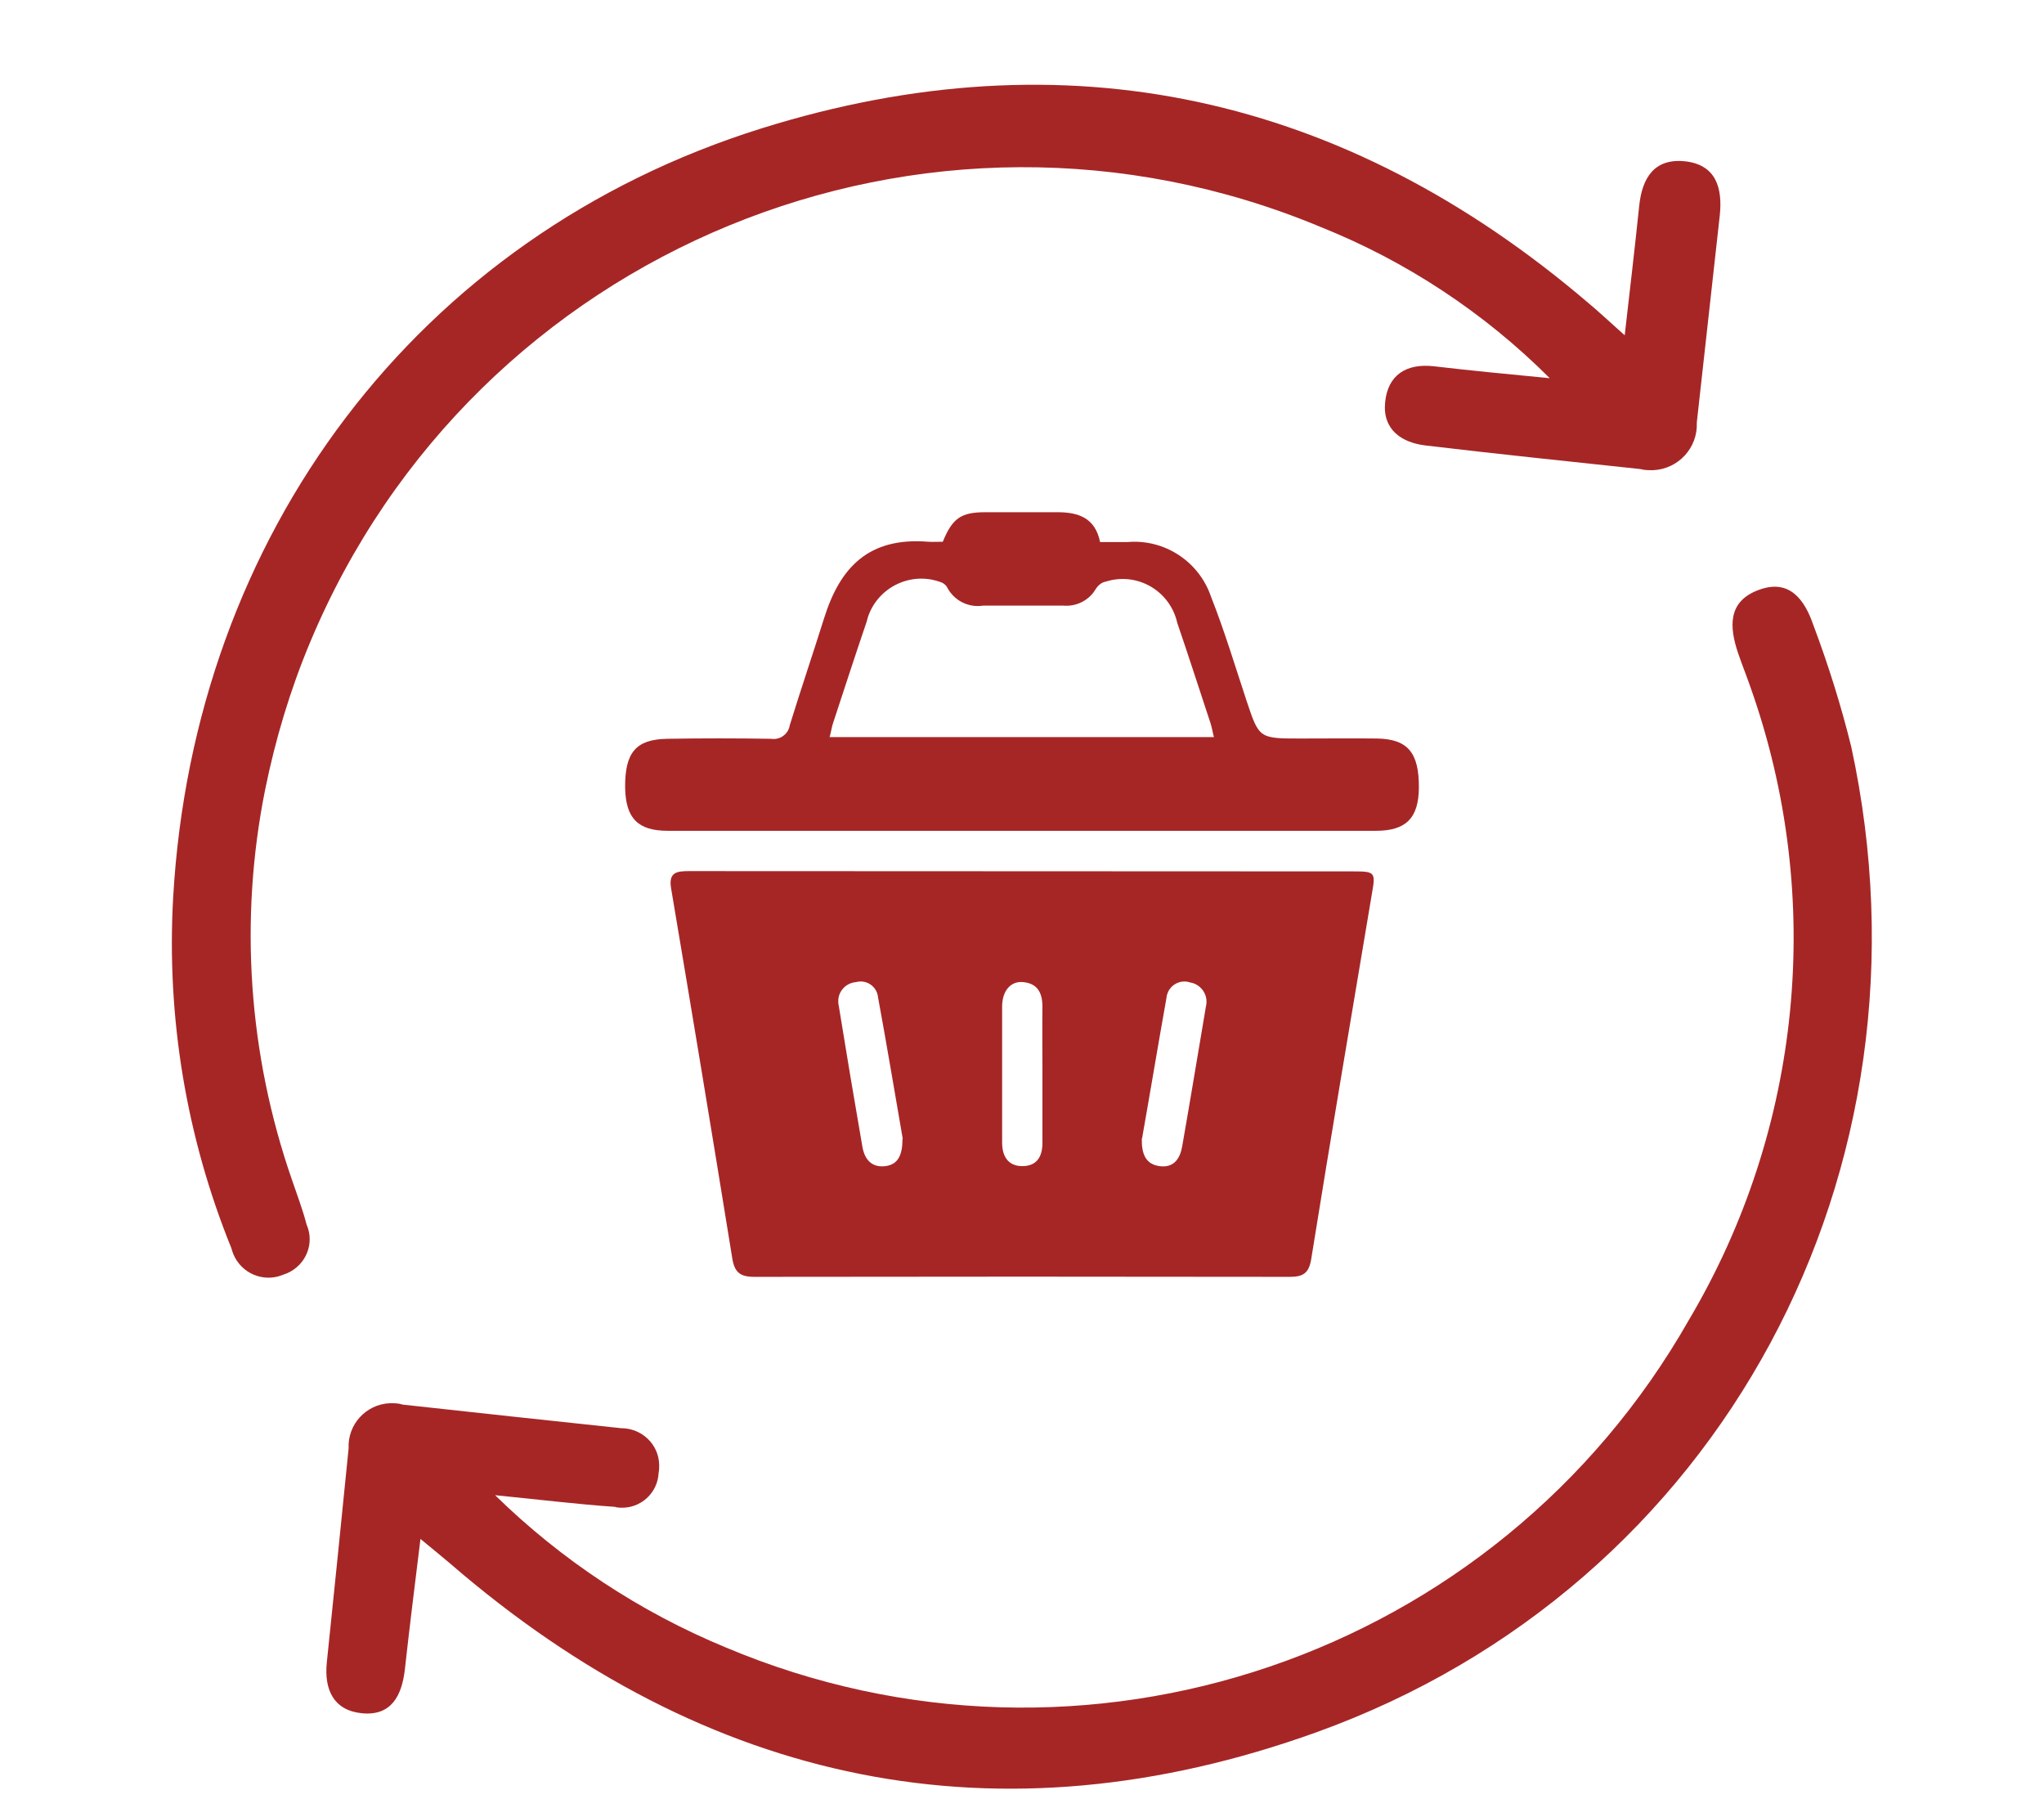
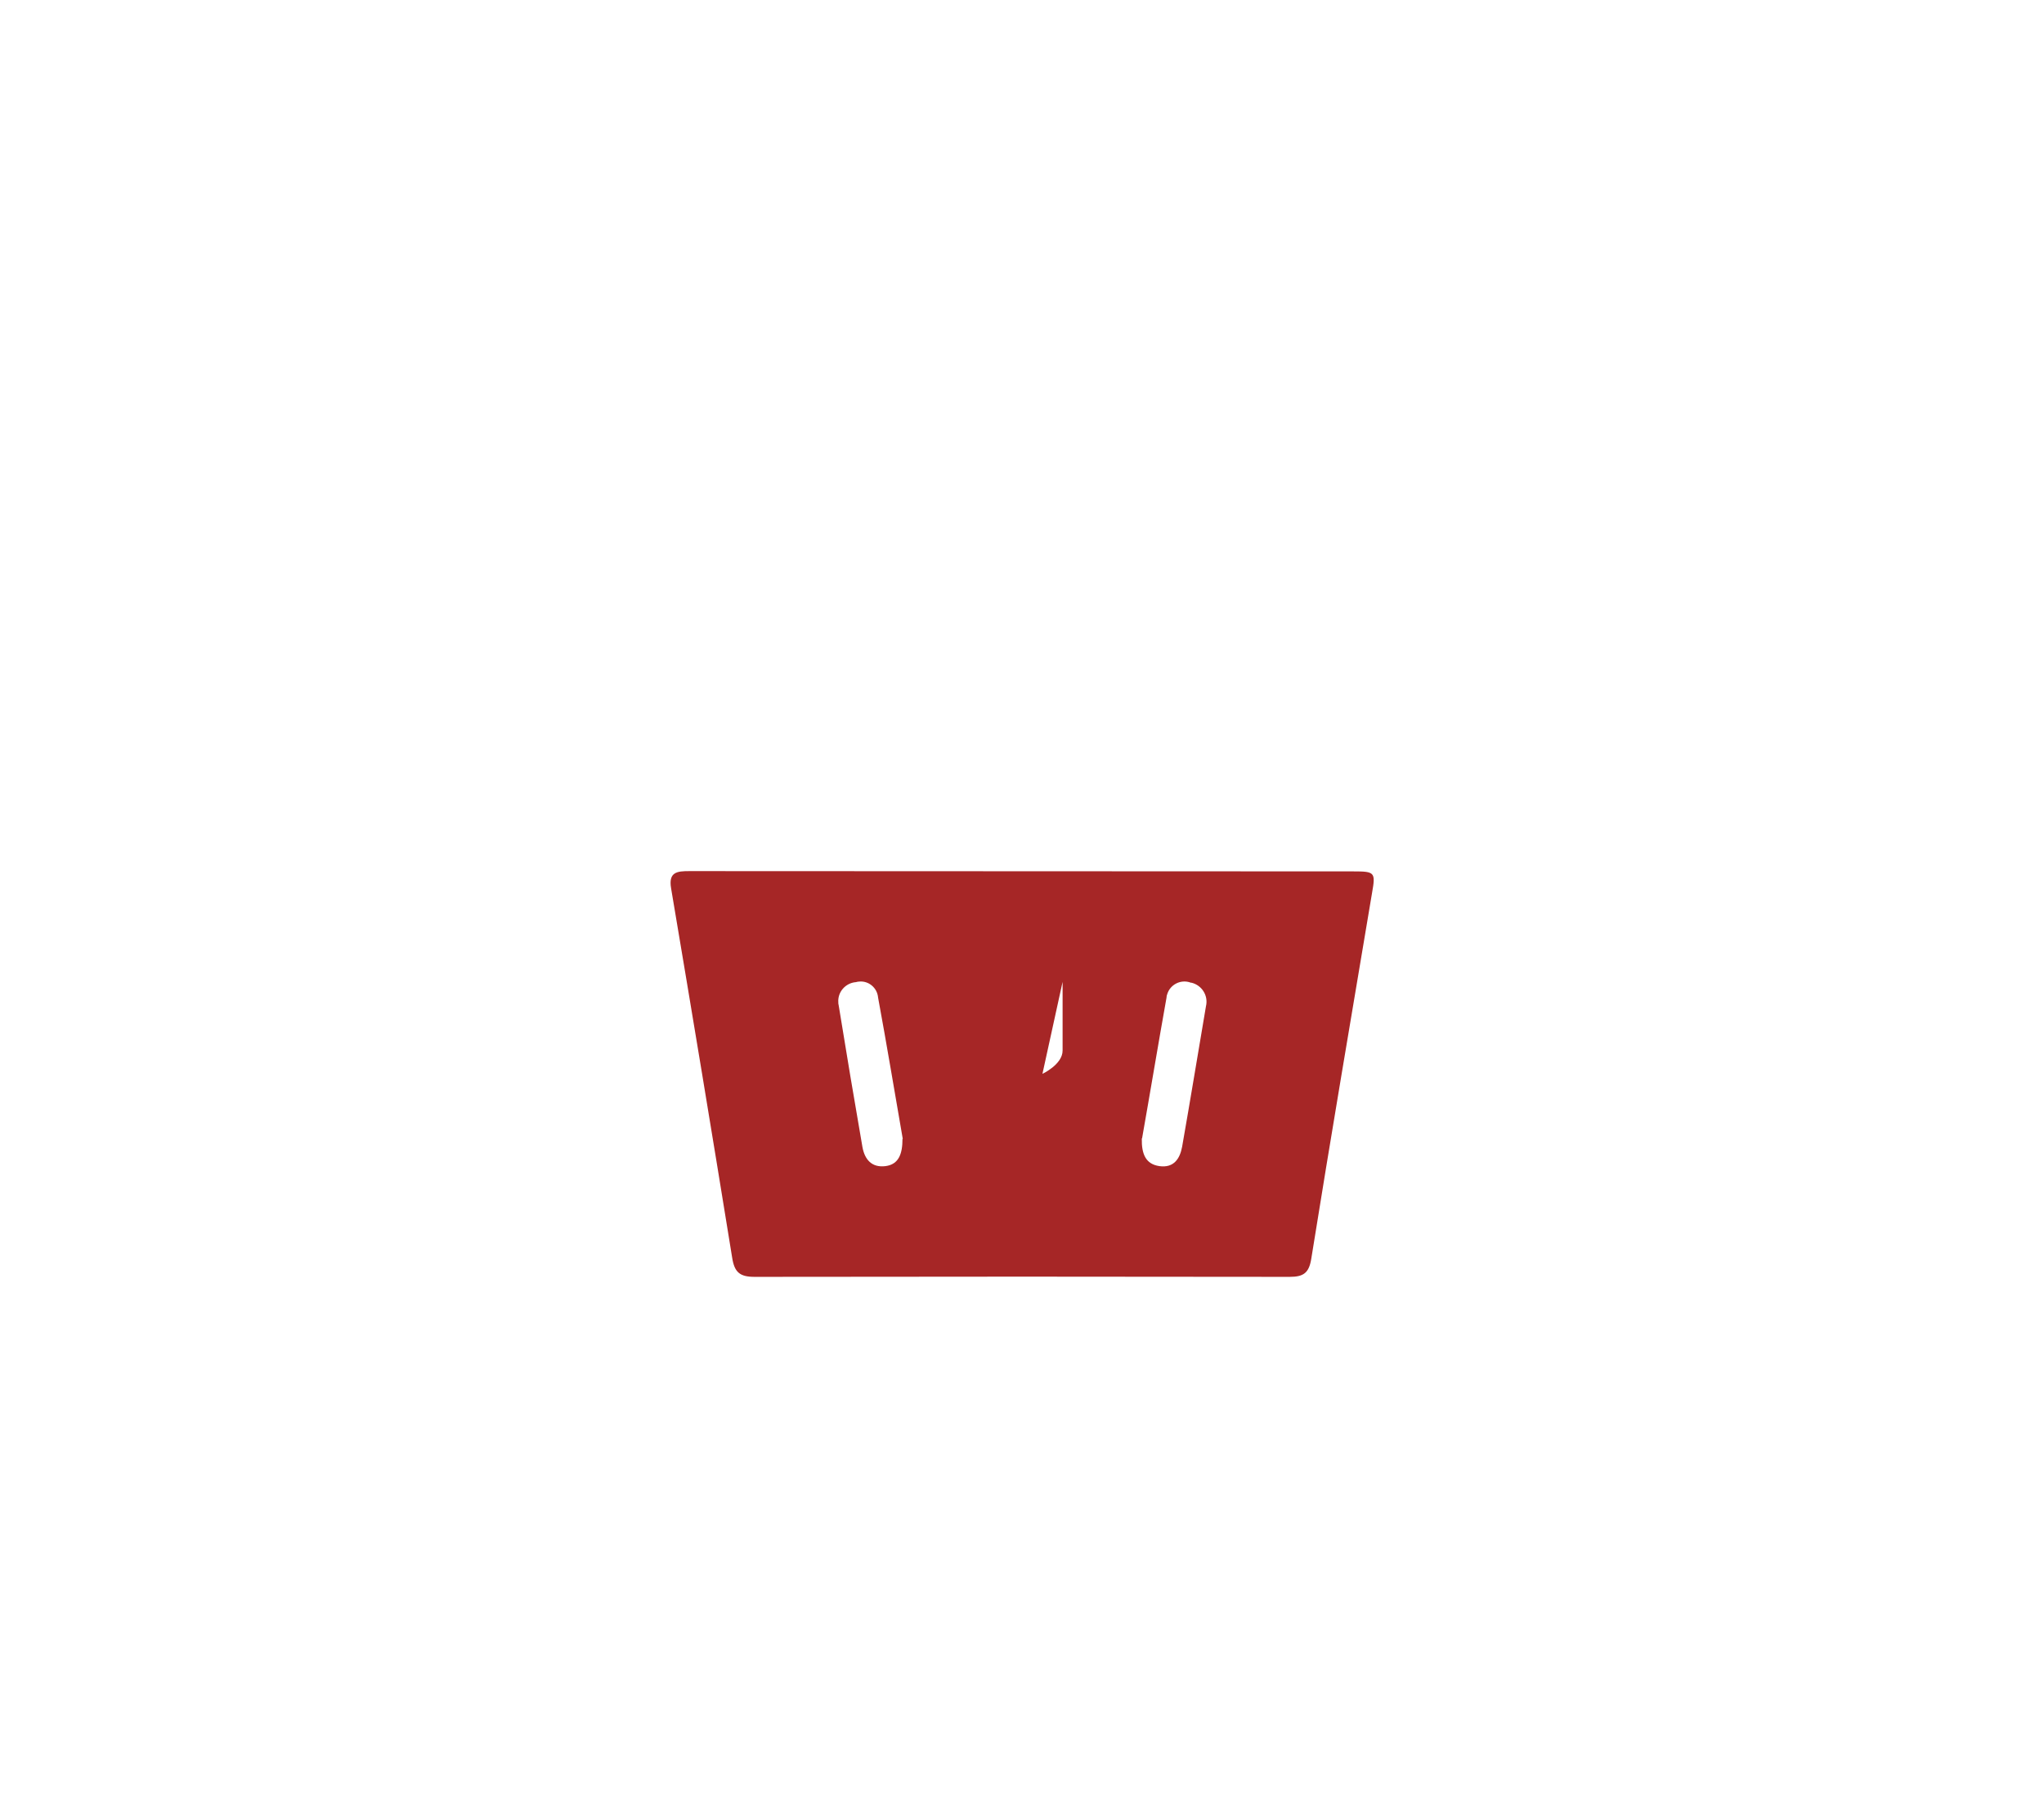
<svg xmlns="http://www.w3.org/2000/svg" id="a" viewBox="0 0 72 64">
  <defs>
    <style>.g{fill:#a62626;}</style>
  </defs>
  <g id="b" transform="translate(0 0)">
-     <path id="c" class="g" d="M47.67,30.69c.76,0,.79,.03,.66,.76-.72,4.29-1.45,8.58-2.14,12.88-.08,.5-.27,.64-.76,.64-6.28-.01-12.57-.01-18.85,0-.52,0-.71-.16-.79-.68-.7-4.33-1.42-8.67-2.15-13-.1-.58,.21-.61,.64-.61m7.52,9.43c-.28-1.61-.56-3.3-.87-4.98-.03-.34-.33-.59-.66-.56-.04,0-.08,.01-.12,.02-.37,.03-.65,.35-.62,.72,0,.03,0,.05,.01,.08,.27,1.67,.55,3.34,.84,5.01,.08,.44,.33,.73,.81,.67s.6-.45,.6-.96m8.43-.01c-.01,.55,.14,.9,.62,.97,.5,.07,.72-.25,.8-.68,.29-1.65,.56-3.3,.84-4.95,.09-.37-.14-.74-.51-.83-.02,0-.04,0-.05-.01-.33-.11-.69,.07-.8,.4-.02,.05-.03,.1-.03,.14-.3,1.68-.58,3.37-.86,4.95m-3.51-2.27c0-.79-.01-1.58,0-2.36,0-.49-.17-.82-.67-.87-.44-.05-.75,.3-.75,.86,0,1.6,0,3.19,0,4.79,0,.47,.2,.83,.71,.83s.71-.33,.71-.82c0-.81,0-1.62,0-2.42" />
-     <path id="d" class="g" d="M33.21,19.08c.34-.83,.64-1.04,1.5-1.04s1.69,0,2.54,0c.74,0,1.33,.2,1.5,1.05,.34,0,.65,0,.97,0,1.31-.11,2.52,.69,2.94,1.93,.47,1.19,.84,2.42,1.24,3.63,.45,1.35,.44,1.36,1.89,1.36,.91,0,1.81-.01,2.72,0,1.08,.02,1.48,.5,1.47,1.74-.01,1.06-.45,1.51-1.51,1.51H23.52c-1.06,0-1.48-.45-1.5-1.52-.01-1.24,.38-1.7,1.48-1.72,1.22-.02,2.44-.02,3.66,0,.31,.05,.61-.16,.66-.48h0c.39-1.26,.81-2.5,1.21-3.77,.56-1.79,1.57-2.86,3.67-2.69,.16,.01,.31,0,.5,0m-3.98,6.88h13.54c-.05-.19-.07-.34-.12-.49-.39-1.18-.77-2.36-1.17-3.53-.24-1.07-1.29-1.74-2.36-1.5-.07,.02-.15,.04-.22,.06-.12,.04-.22,.13-.29,.24-.23,.4-.68,.63-1.14,.59-.94,0-1.89,0-2.83,0-.52,.08-1.03-.18-1.27-.65-.06-.1-.15-.16-.26-.19-1.03-.36-2.16,.19-2.52,1.22-.02,.07-.04,.14-.06,.21-.4,1.17-.78,2.35-1.17,3.53-.05,.14-.07,.3-.12,.49" />
-     <path id="e" class="g" d="M14.81,54.21c-.21,1.7-.39,3.15-.55,4.6-.11,.92-.48,1.63-1.51,1.53-1-.1-1.33-.83-1.24-1.77,.26-2.52,.52-5.04,.77-7.56-.04-.84,.61-1.55,1.45-1.59,.16,0,.31,0,.46,.05,2.56,.28,5.13,.56,7.69,.83,.73,0,1.33,.57,1.34,1.3,0,.09,0,.18-.02,.27-.03,.71-.63,1.26-1.34,1.23-.07,0-.14-.01-.2-.03-1.31-.09-2.61-.25-4.22-.41,2.34,2.29,5.1,4.11,8.12,5.36,12.6,5.31,27.17,.35,33.93-11.53,3.99-6.73,4.79-14.88,2.18-22.26-.14-.41-.3-.8-.44-1.21-.32-.94-.38-1.85,.74-2.25,1.07-.39,1.6,.36,1.9,1.23,.53,1.41,.98,2.84,1.34,4.3,3.23,14.89-4.56,29.57-18.84,34.71-11.2,4.03-21.47,1.87-30.51-5.94-.28-.24-.58-.48-1.05-.87" />
-     <path id="f" class="g" d="M57.23,11.81c.19-1.66,.36-3.1,.51-4.55,.1-.99,.53-1.69,1.61-1.58,1.1,.12,1.33,.94,1.23,1.9-.27,2.43-.54,4.87-.81,7.3,.04,.89-.65,1.64-1.54,1.68-.15,0-.31,0-.45-.04-2.52-.27-5.04-.53-7.56-.83-.85-.1-1.52-.56-1.43-1.51,.09-.97,.74-1.39,1.72-1.28,1.27,.15,2.54,.27,4.08,.42-2.3-2.3-5.05-4.12-8.08-5.33-13.87-5.78-29.8,.77-35.59,14.64-.7,1.67-1.22,3.41-1.58,5.18-.92,4.58-.59,9.32,.94,13.73,.18,.53,.38,1.05,.52,1.59,.29,.66-.02,1.42-.68,1.71-.05,.02-.1,.04-.16,.06-.68,.28-1.46-.05-1.74-.73-.03-.07-.05-.14-.07-.21-1.59-3.92-2.29-8.14-2.05-12.36,.73-12.73,8.57-23.28,20.73-27.08,10.72-3.35,20.54-1.18,29.13,6.16,.36,.3,.7,.62,1.26,1.12" />
+     <path id="c" class="g" d="M47.67,30.69c.76,0,.79,.03,.66,.76-.72,4.29-1.45,8.58-2.14,12.88-.08,.5-.27,.64-.76,.64-6.28-.01-12.57-.01-18.85,0-.52,0-.71-.16-.79-.68-.7-4.33-1.42-8.67-2.15-13-.1-.58,.21-.61,.64-.61m7.52,9.43c-.28-1.61-.56-3.3-.87-4.98-.03-.34-.33-.59-.66-.56-.04,0-.08,.01-.12,.02-.37,.03-.65,.35-.62,.72,0,.03,0,.05,.01,.08,.27,1.67,.55,3.34,.84,5.01,.08,.44,.33,.73,.81,.67s.6-.45,.6-.96m8.43-.01c-.01,.55,.14,.9,.62,.97,.5,.07,.72-.25,.8-.68,.29-1.65,.56-3.3,.84-4.95,.09-.37-.14-.74-.51-.83-.02,0-.04,0-.05-.01-.33-.11-.69,.07-.8,.4-.02,.05-.03,.1-.03,.14-.3,1.68-.58,3.37-.86,4.95m-3.51-2.27s.71-.33,.71-.82c0-.81,0-1.62,0-2.42" />
  </g>
</svg>